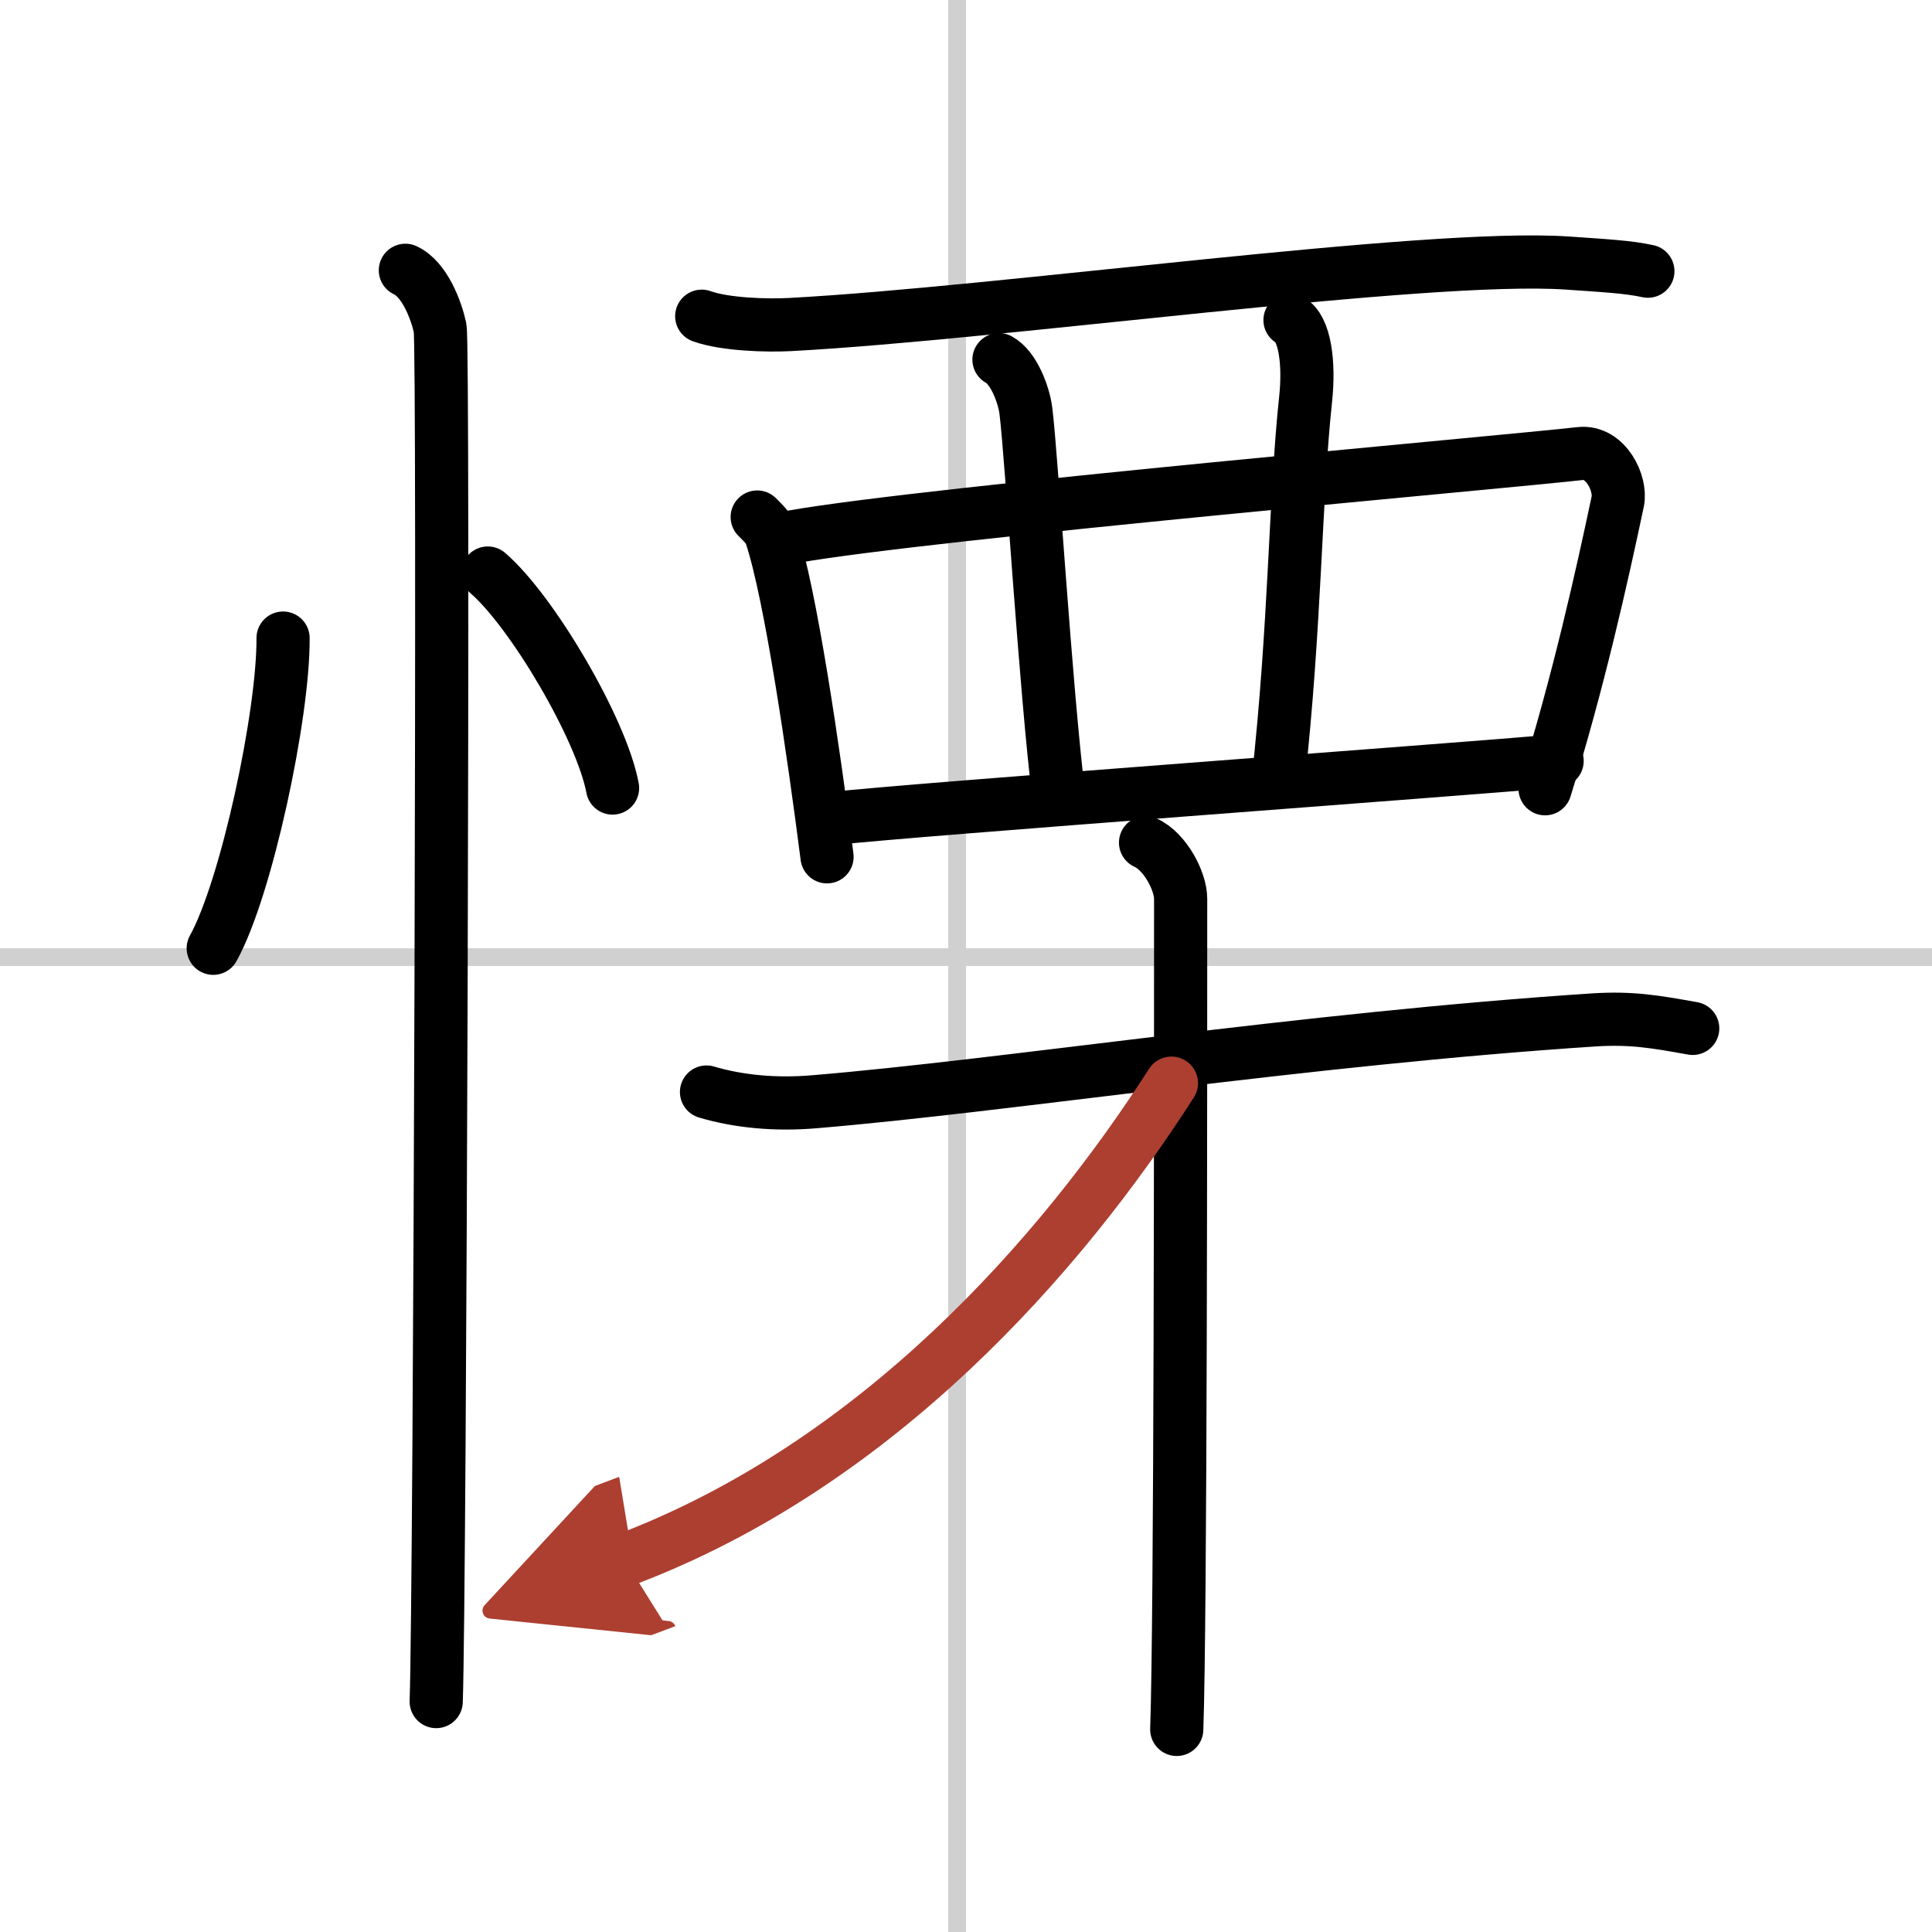
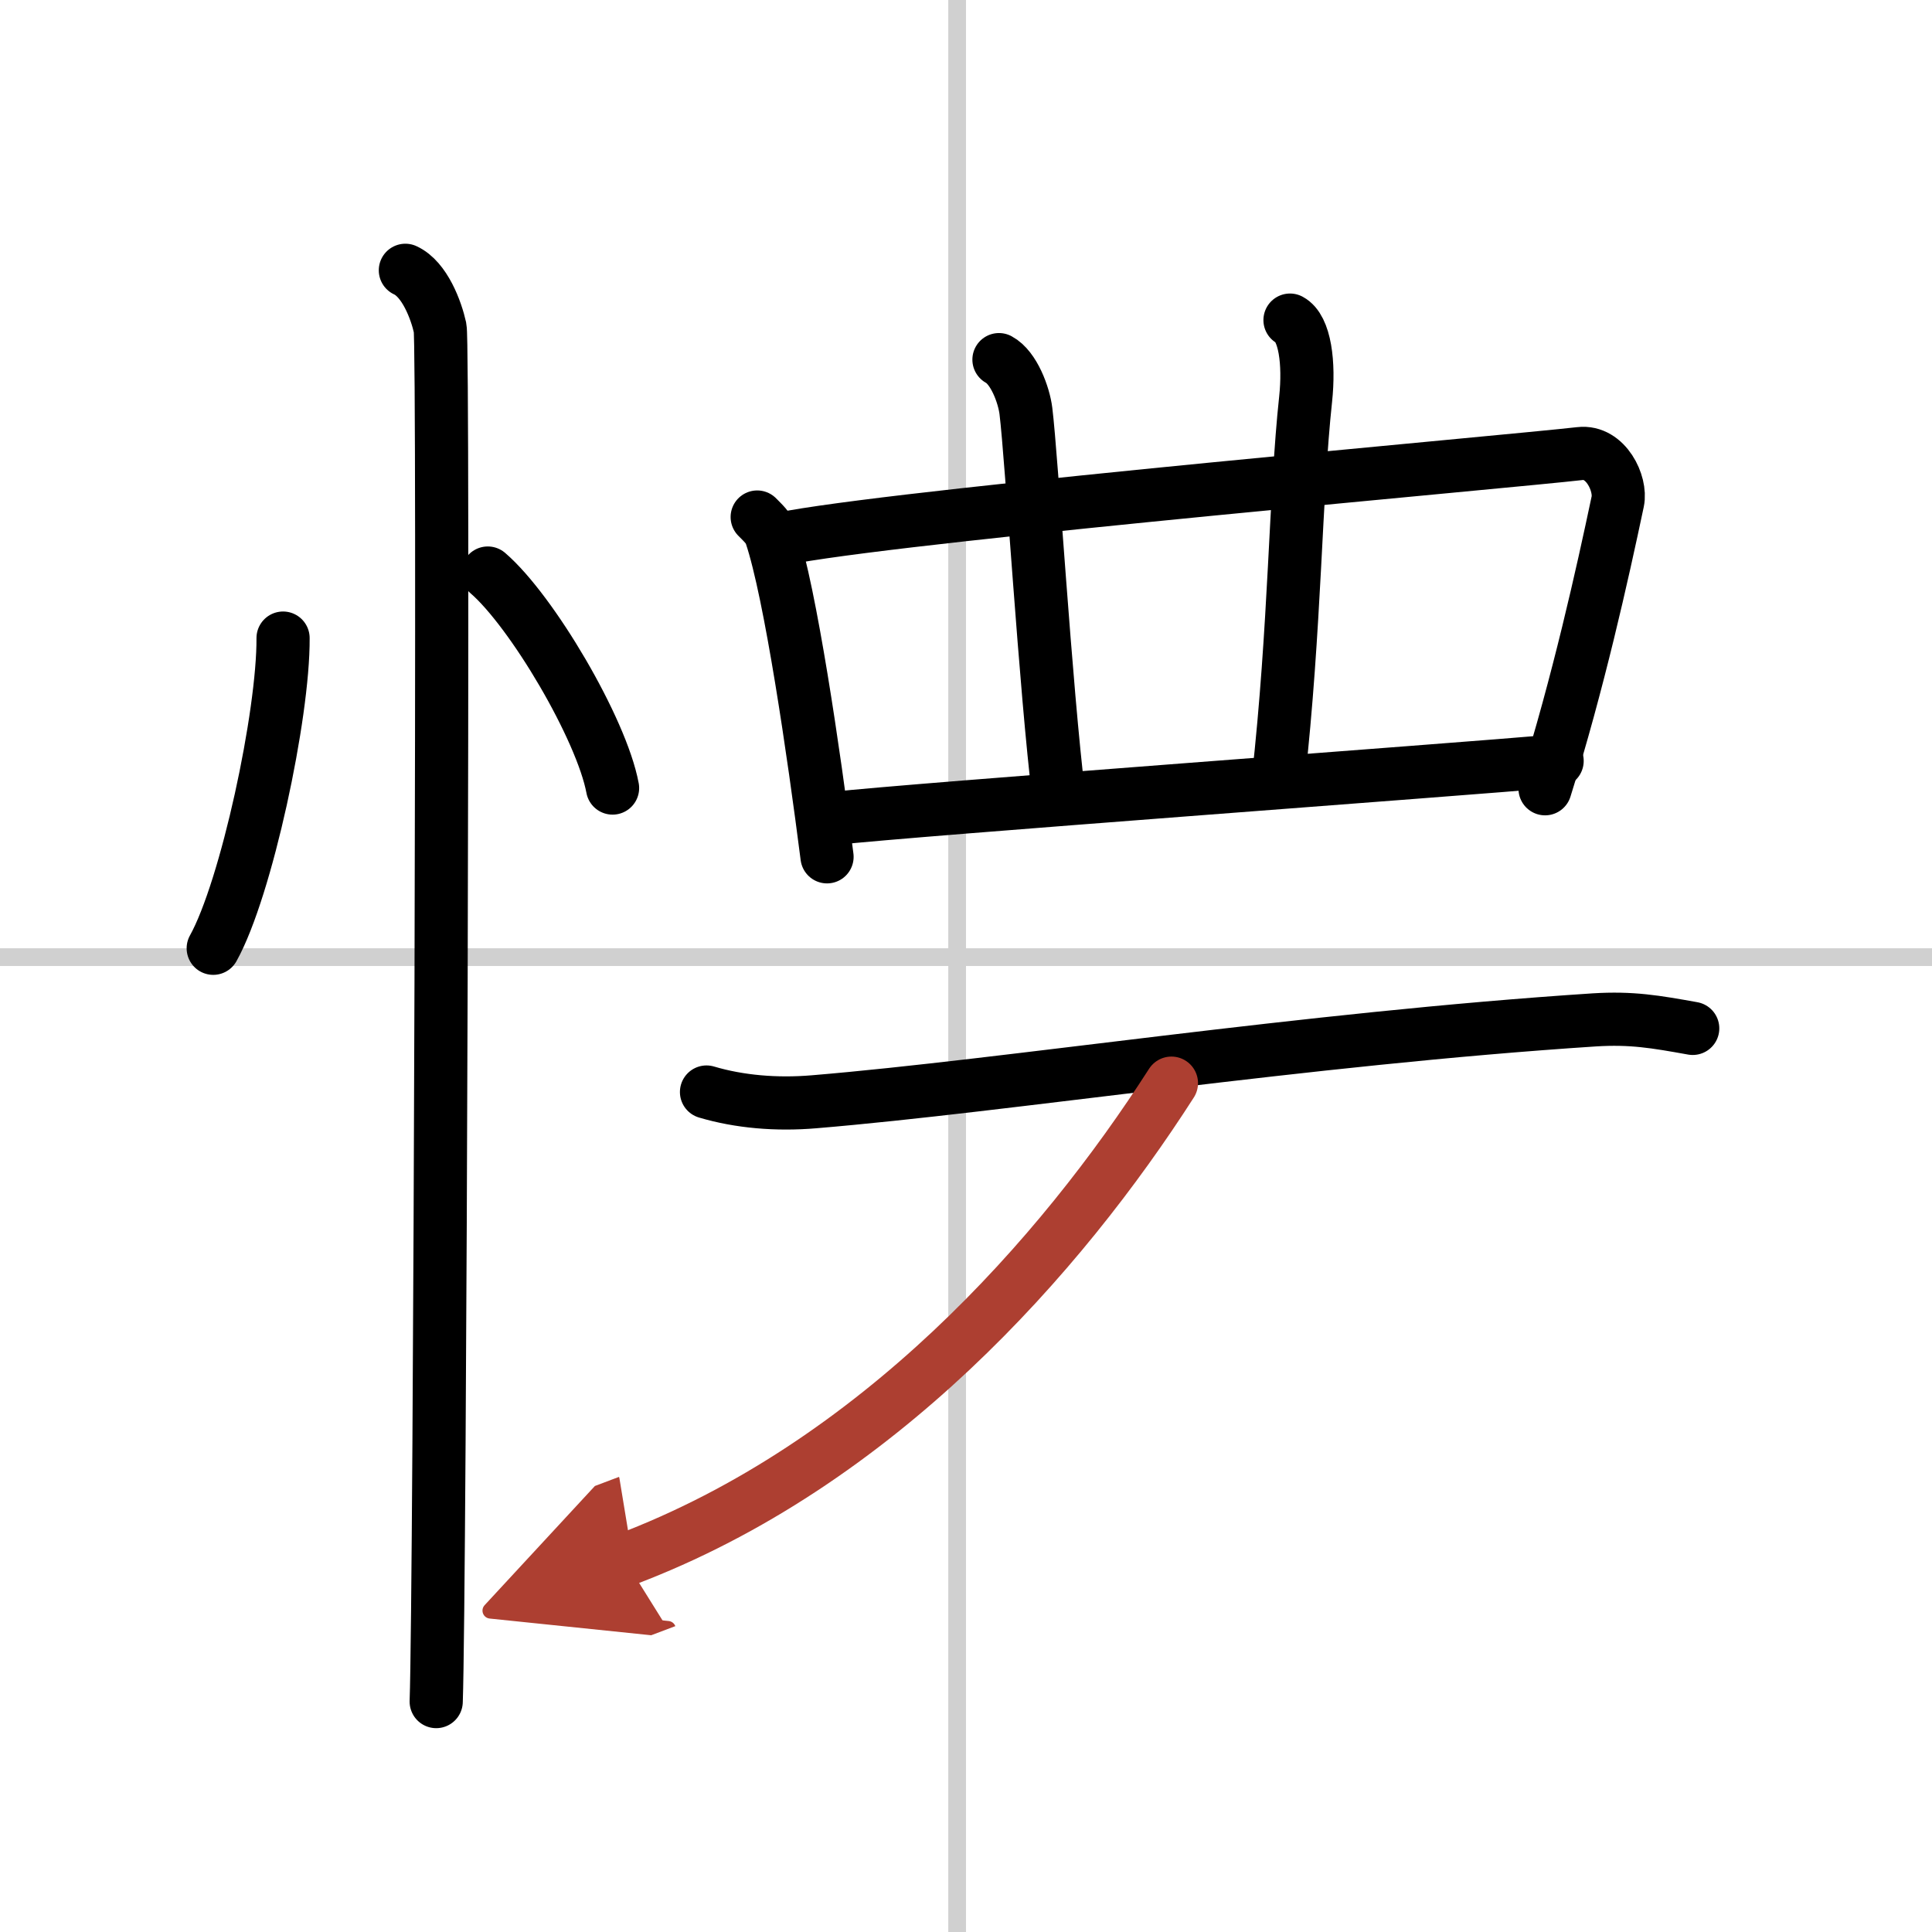
<svg xmlns="http://www.w3.org/2000/svg" width="400" height="400" viewBox="0 0 109 109">
  <defs>
    <marker id="a" markerWidth="4" orient="auto" refX="1" refY="5" viewBox="0 0 10 10">
      <polyline points="0 0 10 5 0 10 1 5" fill="#ad3f31" stroke="#ad3f31" />
    </marker>
  </defs>
  <g fill="none" stroke="#000" stroke-linecap="round" stroke-linejoin="round" stroke-width="3">
    <rect width="100%" height="100%" fill="#fff" stroke="#fff" />
    <line x1="54" x2="54" y2="109" stroke="#d0d0d0" stroke-width="1" />
    <line x2="109" y1="54" y2="54" stroke="#d0d0d0" stroke-width="1" />
    <path d="m15.97 36c0.03 4.31-2.07 14.14-3.94 17.5" />
    <path d="m27.52 32.33c2.49 2.14 6.42 8.8 7.04 12.13" />
    <path d="m22.87 15.25c1.09 0.5 1.74 2.25 1.96 3.25s0 71.25-0.22 77.5" />
-     <path d="m39.59 17.84c1.3 0.47 3.68 0.54 4.98 0.47 11.97-0.64 35.83-4.01 43.85-3.47 2.16 0.15 3.47 0.22 4.55 0.46" />
    <path d="m42.72 29.17c0.32 0.33 0.64 0.6 0.78 1.02 1.1 3.27 2.41 12.28 3.16 18.15" />
    <path d="m44.69 30.29c7.75-1.37 40.45-4.24 44.45-4.7 1.46-0.17 2.34 1.7 2.13 2.7-0.87 4.12-2.24 10.28-4.1 16.21" />
    <path d="m56.36 20.29c0.84 0.45 1.41 2 1.52 2.9 0.33 2.68 1.1 15.62 1.87 21.88" />
    <path d="m72.78 18.06c0.84 0.45 1.1 2.42 0.88 4.47-0.58 5.36-0.58 12.83-1.55 21.54" />
    <path d="m46.97 46.18c4.69-0.52 34.93-2.73 40.88-3.25" />
    <path d="m39.86 61.61c1.85 0.55 3.95 0.73 6.07 0.55 10.83-0.9 27.65-3.55 44.02-4.62 2.11-0.13 3.43 0.1 5.55 0.48" />
-     <path d="m64.63 47.54c1.1 0.49 1.98 2.17 1.98 3.17 0 10.25 0 40.76-0.22 46.86" />
    <path d="m66.09 61.11c-6.22 9.7-16.6 21.53-30.84 26.9" marker-end="url(#a)" stroke="#ad3f31" />
  </g>
</svg>